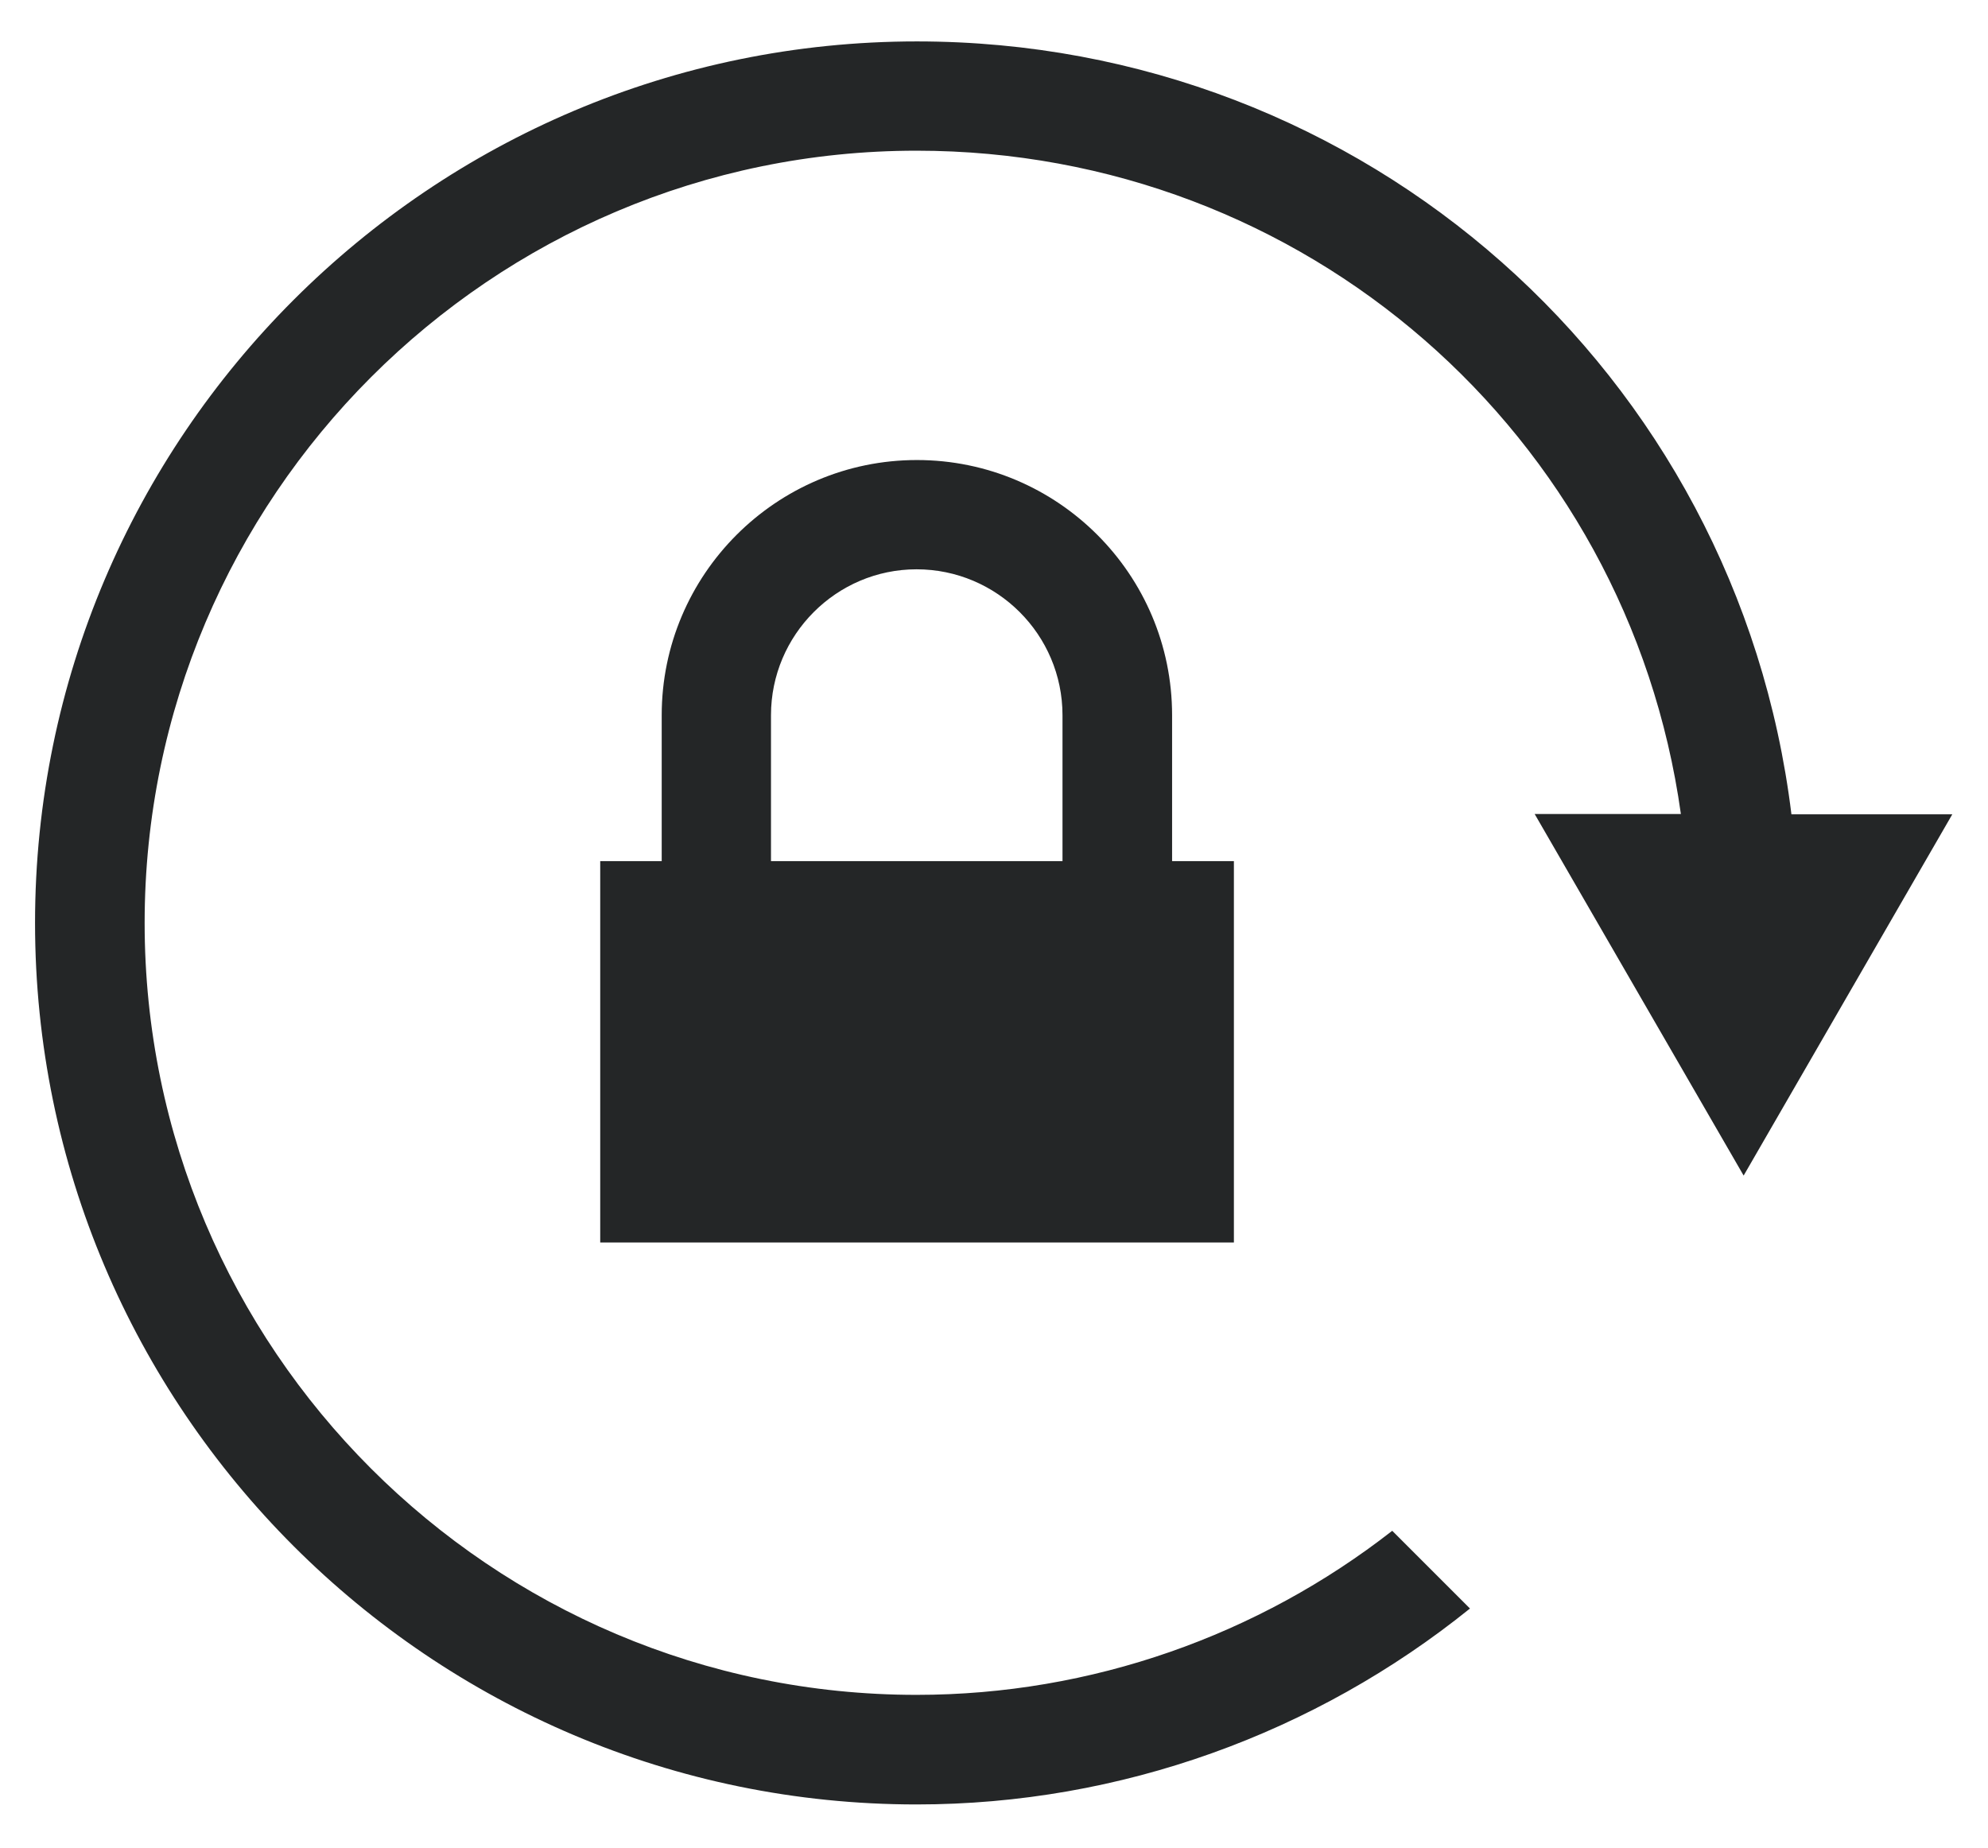
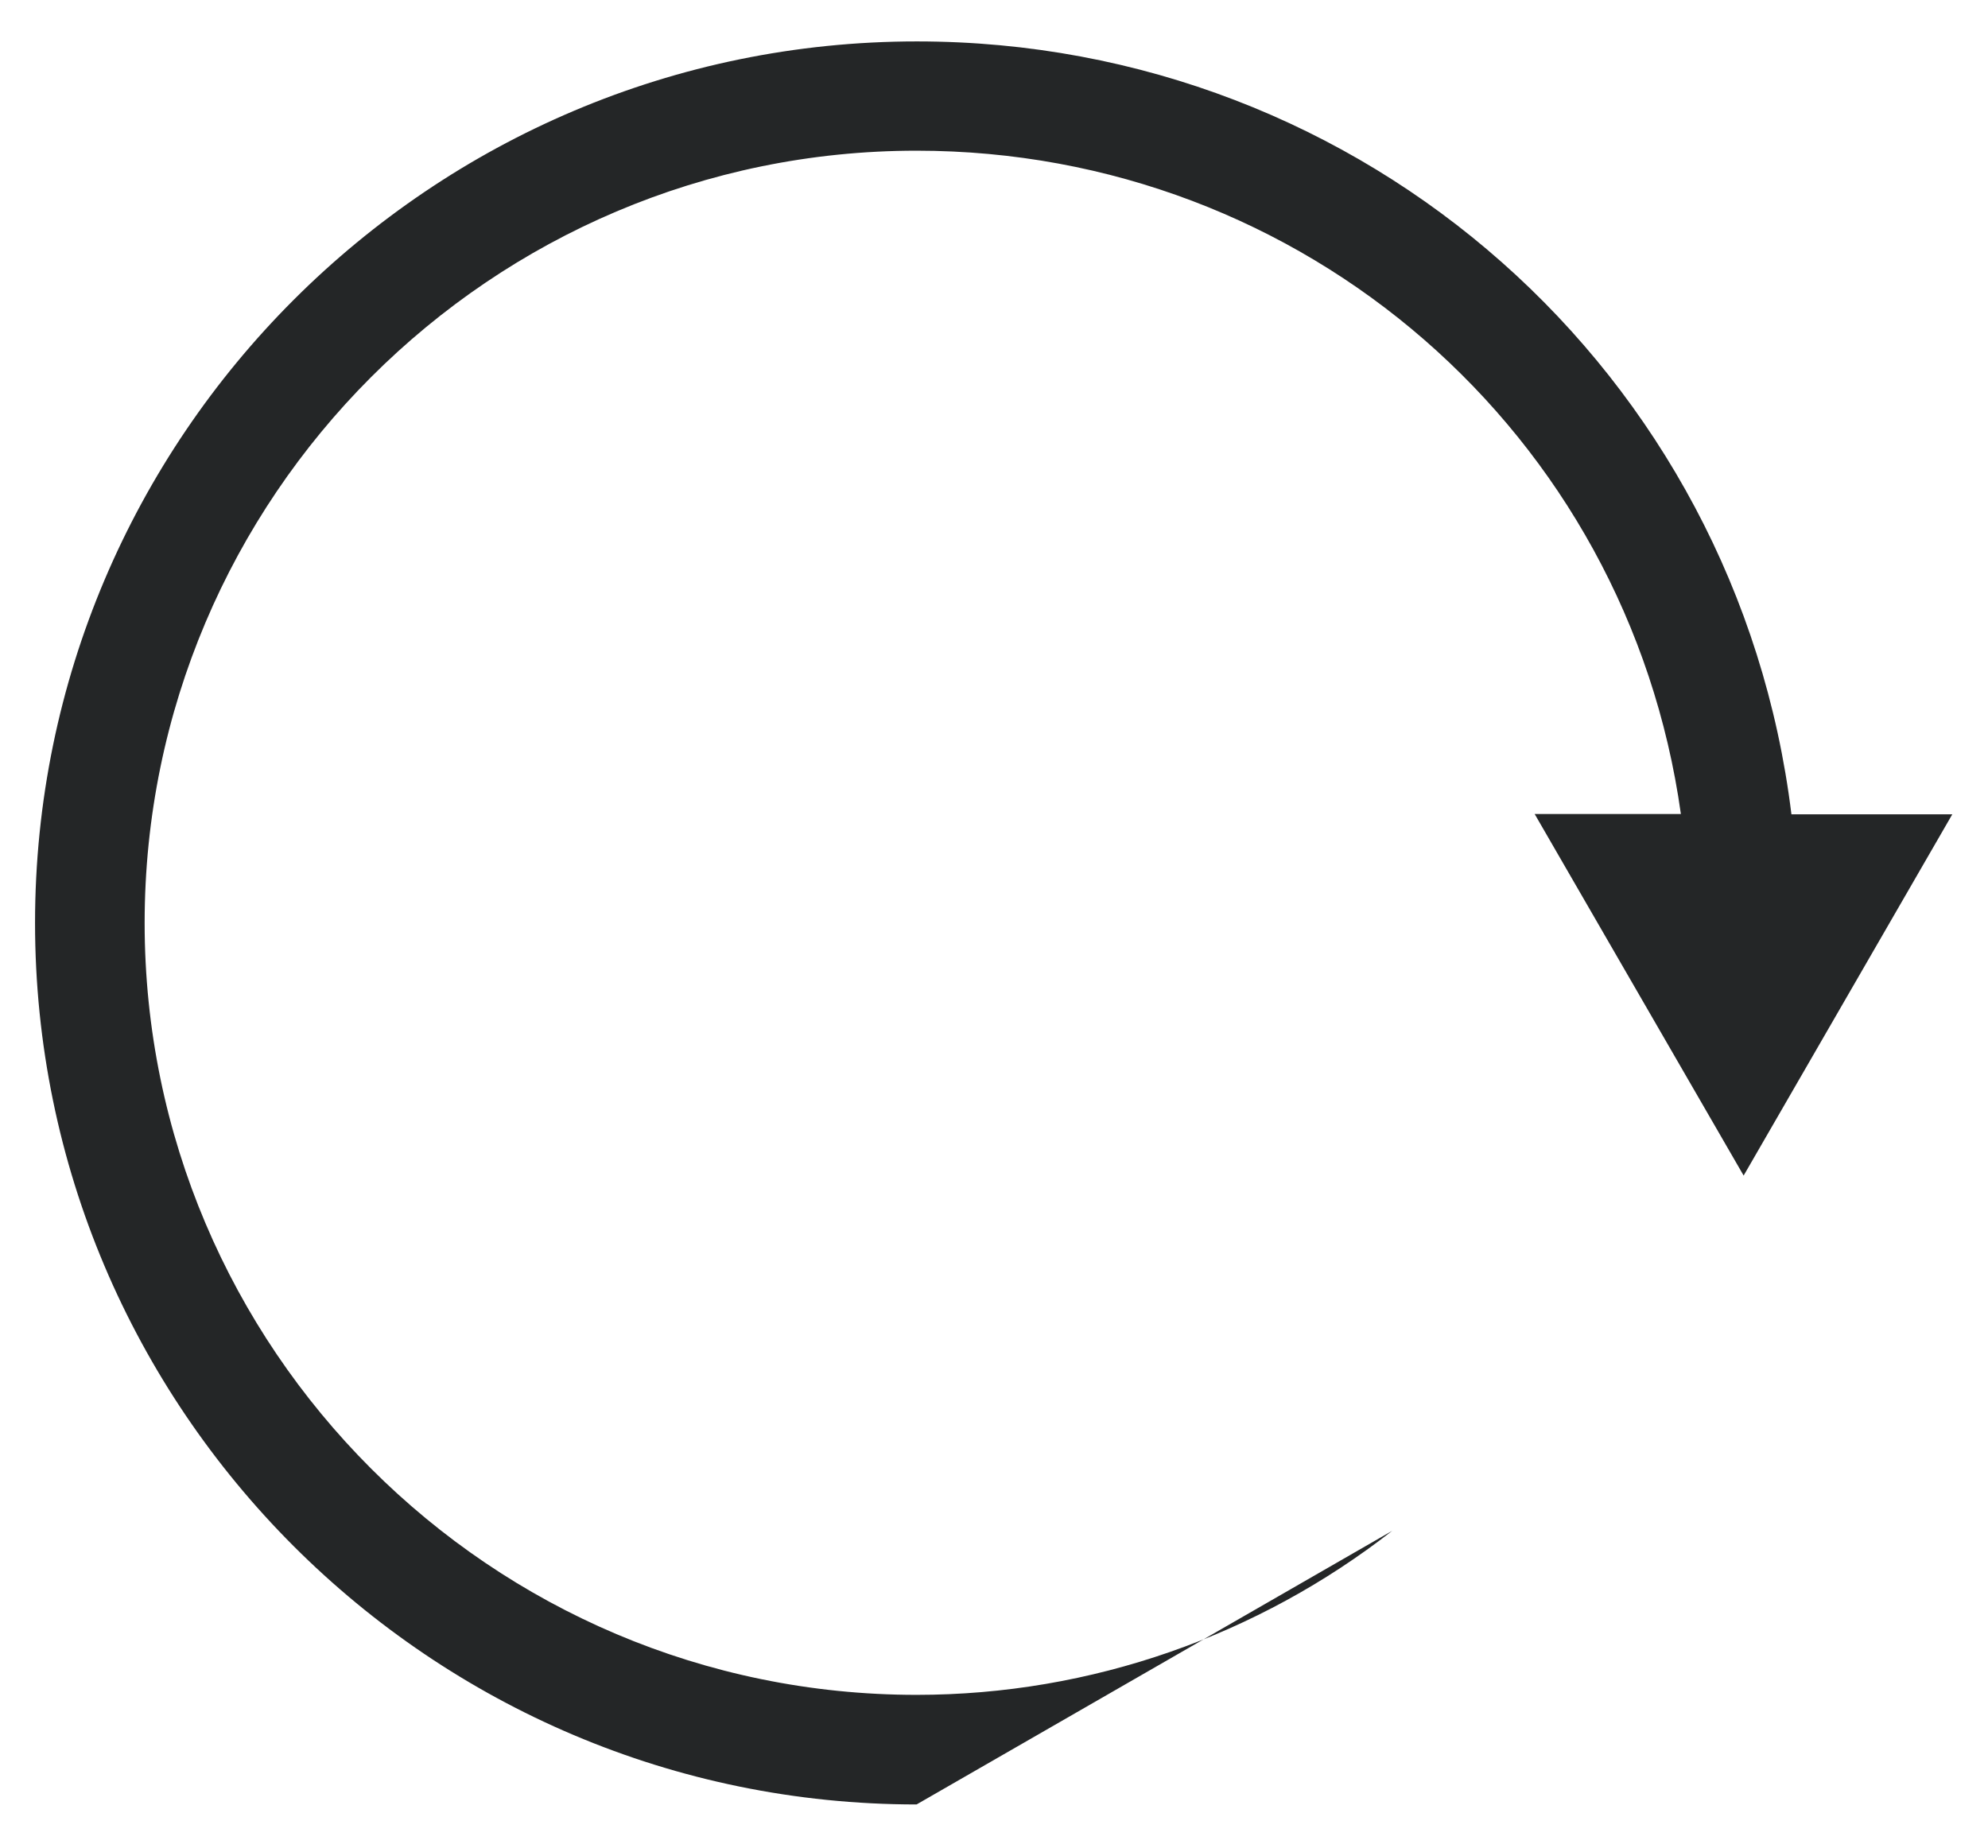
<svg xmlns="http://www.w3.org/2000/svg" version="1.1" id="Layer_1" x="0px" y="0px" viewBox="0 0 624 580" style="enable-background:new 0 0 624 580;" xml:space="preserve">
  <style type="text/css">
	.st0{fill:#242627;}
</style>
  <g>
    <g>
-       <path class="st0" d="M367.9,270.3v-45.8c0-44.2-35.9-80.1-80.1-80.1c-44.2,0-80.1,36-80.1,80.1v45.8h-19.3v119.7h198.9V270.3    H367.9z M242,224.5c0-25.2,20.5-45.8,45.7-45.8c25.2,0,45.8,20.5,45.8,45.8v45.8H242V224.5z" />
-     </g>
-     <path class="st0" d="M437,480.5c-42,32.8-94.4,51.5-149.3,51.5c-133.6,0-242.3-108.7-242.3-242.3c0-133.6,108.7-242.4,242.3-242.4   c121.7,0,223.2,88.8,239.9,208.2h-45.9L547.3,369l65.5-113.4h-50.5C545.3,116.9,428.3,13,287.8,13C135.2,13,11,137.1,11,289.7   c0,152.6,124.1,276.7,276.7,276.7c64.1,0,125.2-22.4,173.7-61.5L437,480.5z" />
+       </g>
+     <path class="st0" d="M437,480.5c-42,32.8-94.4,51.5-149.3,51.5c-133.6,0-242.3-108.7-242.3-242.3c0-133.6,108.7-242.4,242.3-242.4   c121.7,0,223.2,88.8,239.9,208.2h-45.9L547.3,369l65.5-113.4h-50.5C545.3,116.9,428.3,13,287.8,13C135.2,13,11,137.1,11,289.7   c0,152.6,124.1,276.7,276.7,276.7L437,480.5z" />
  </g>
</svg>